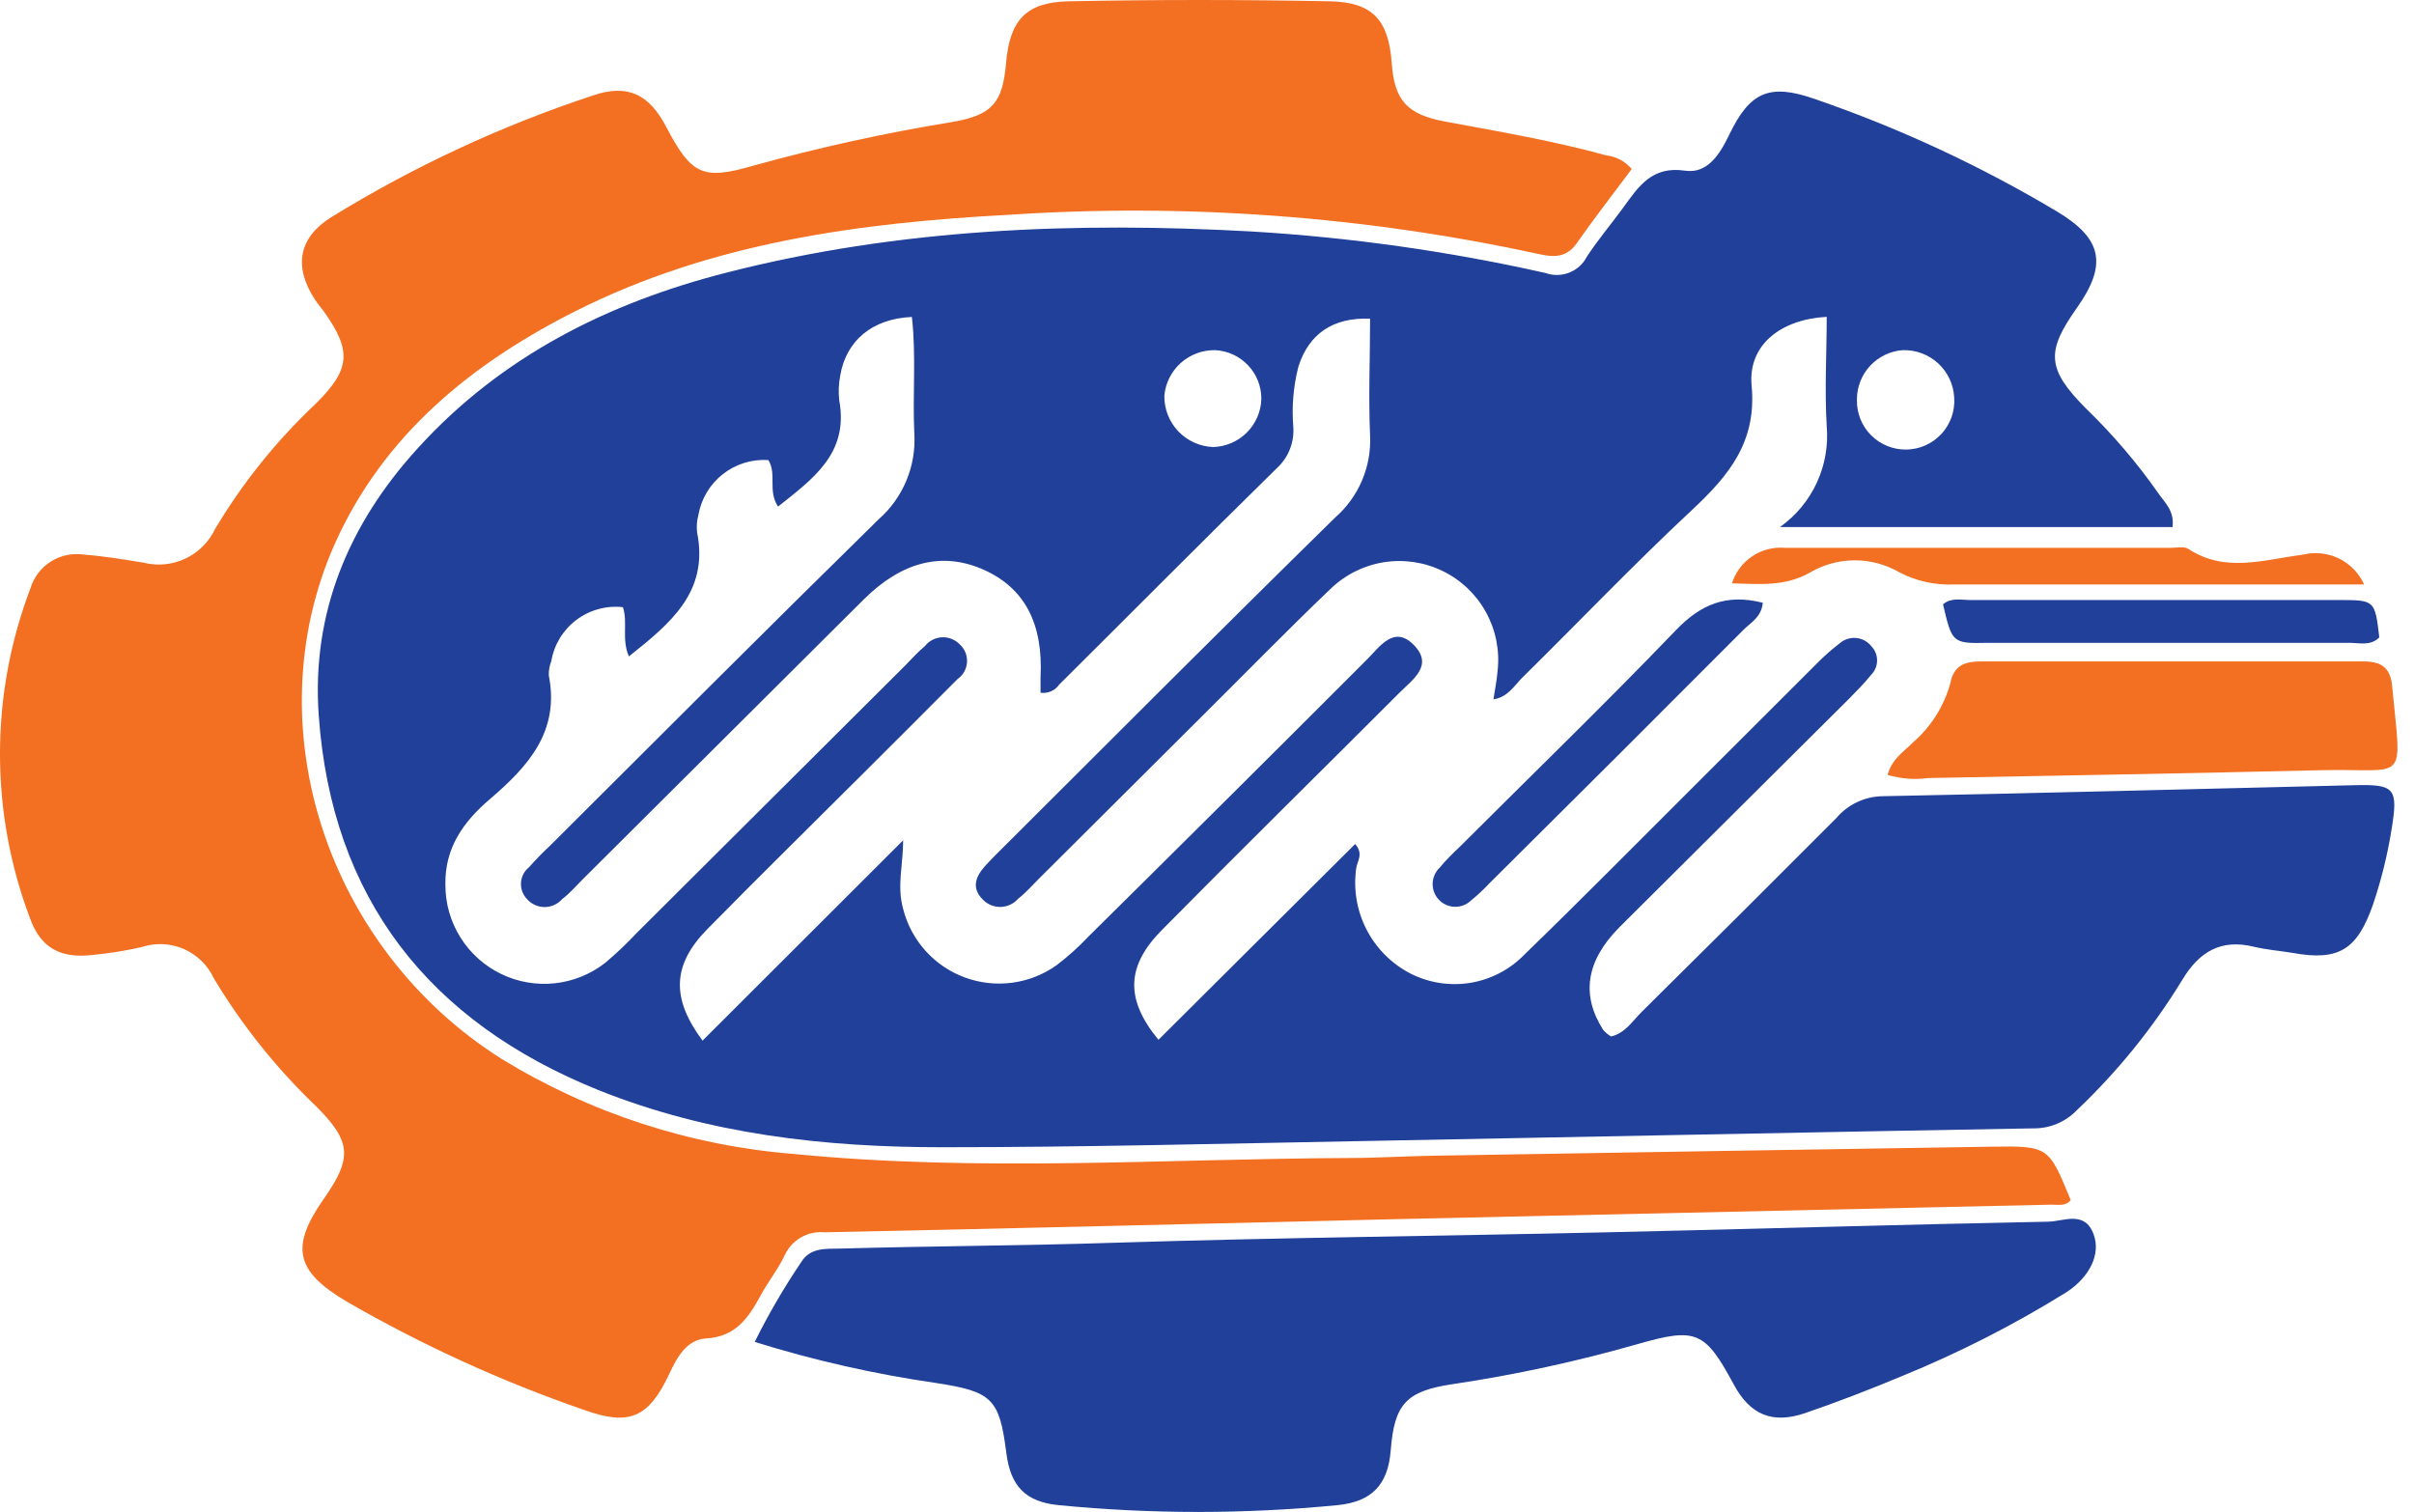
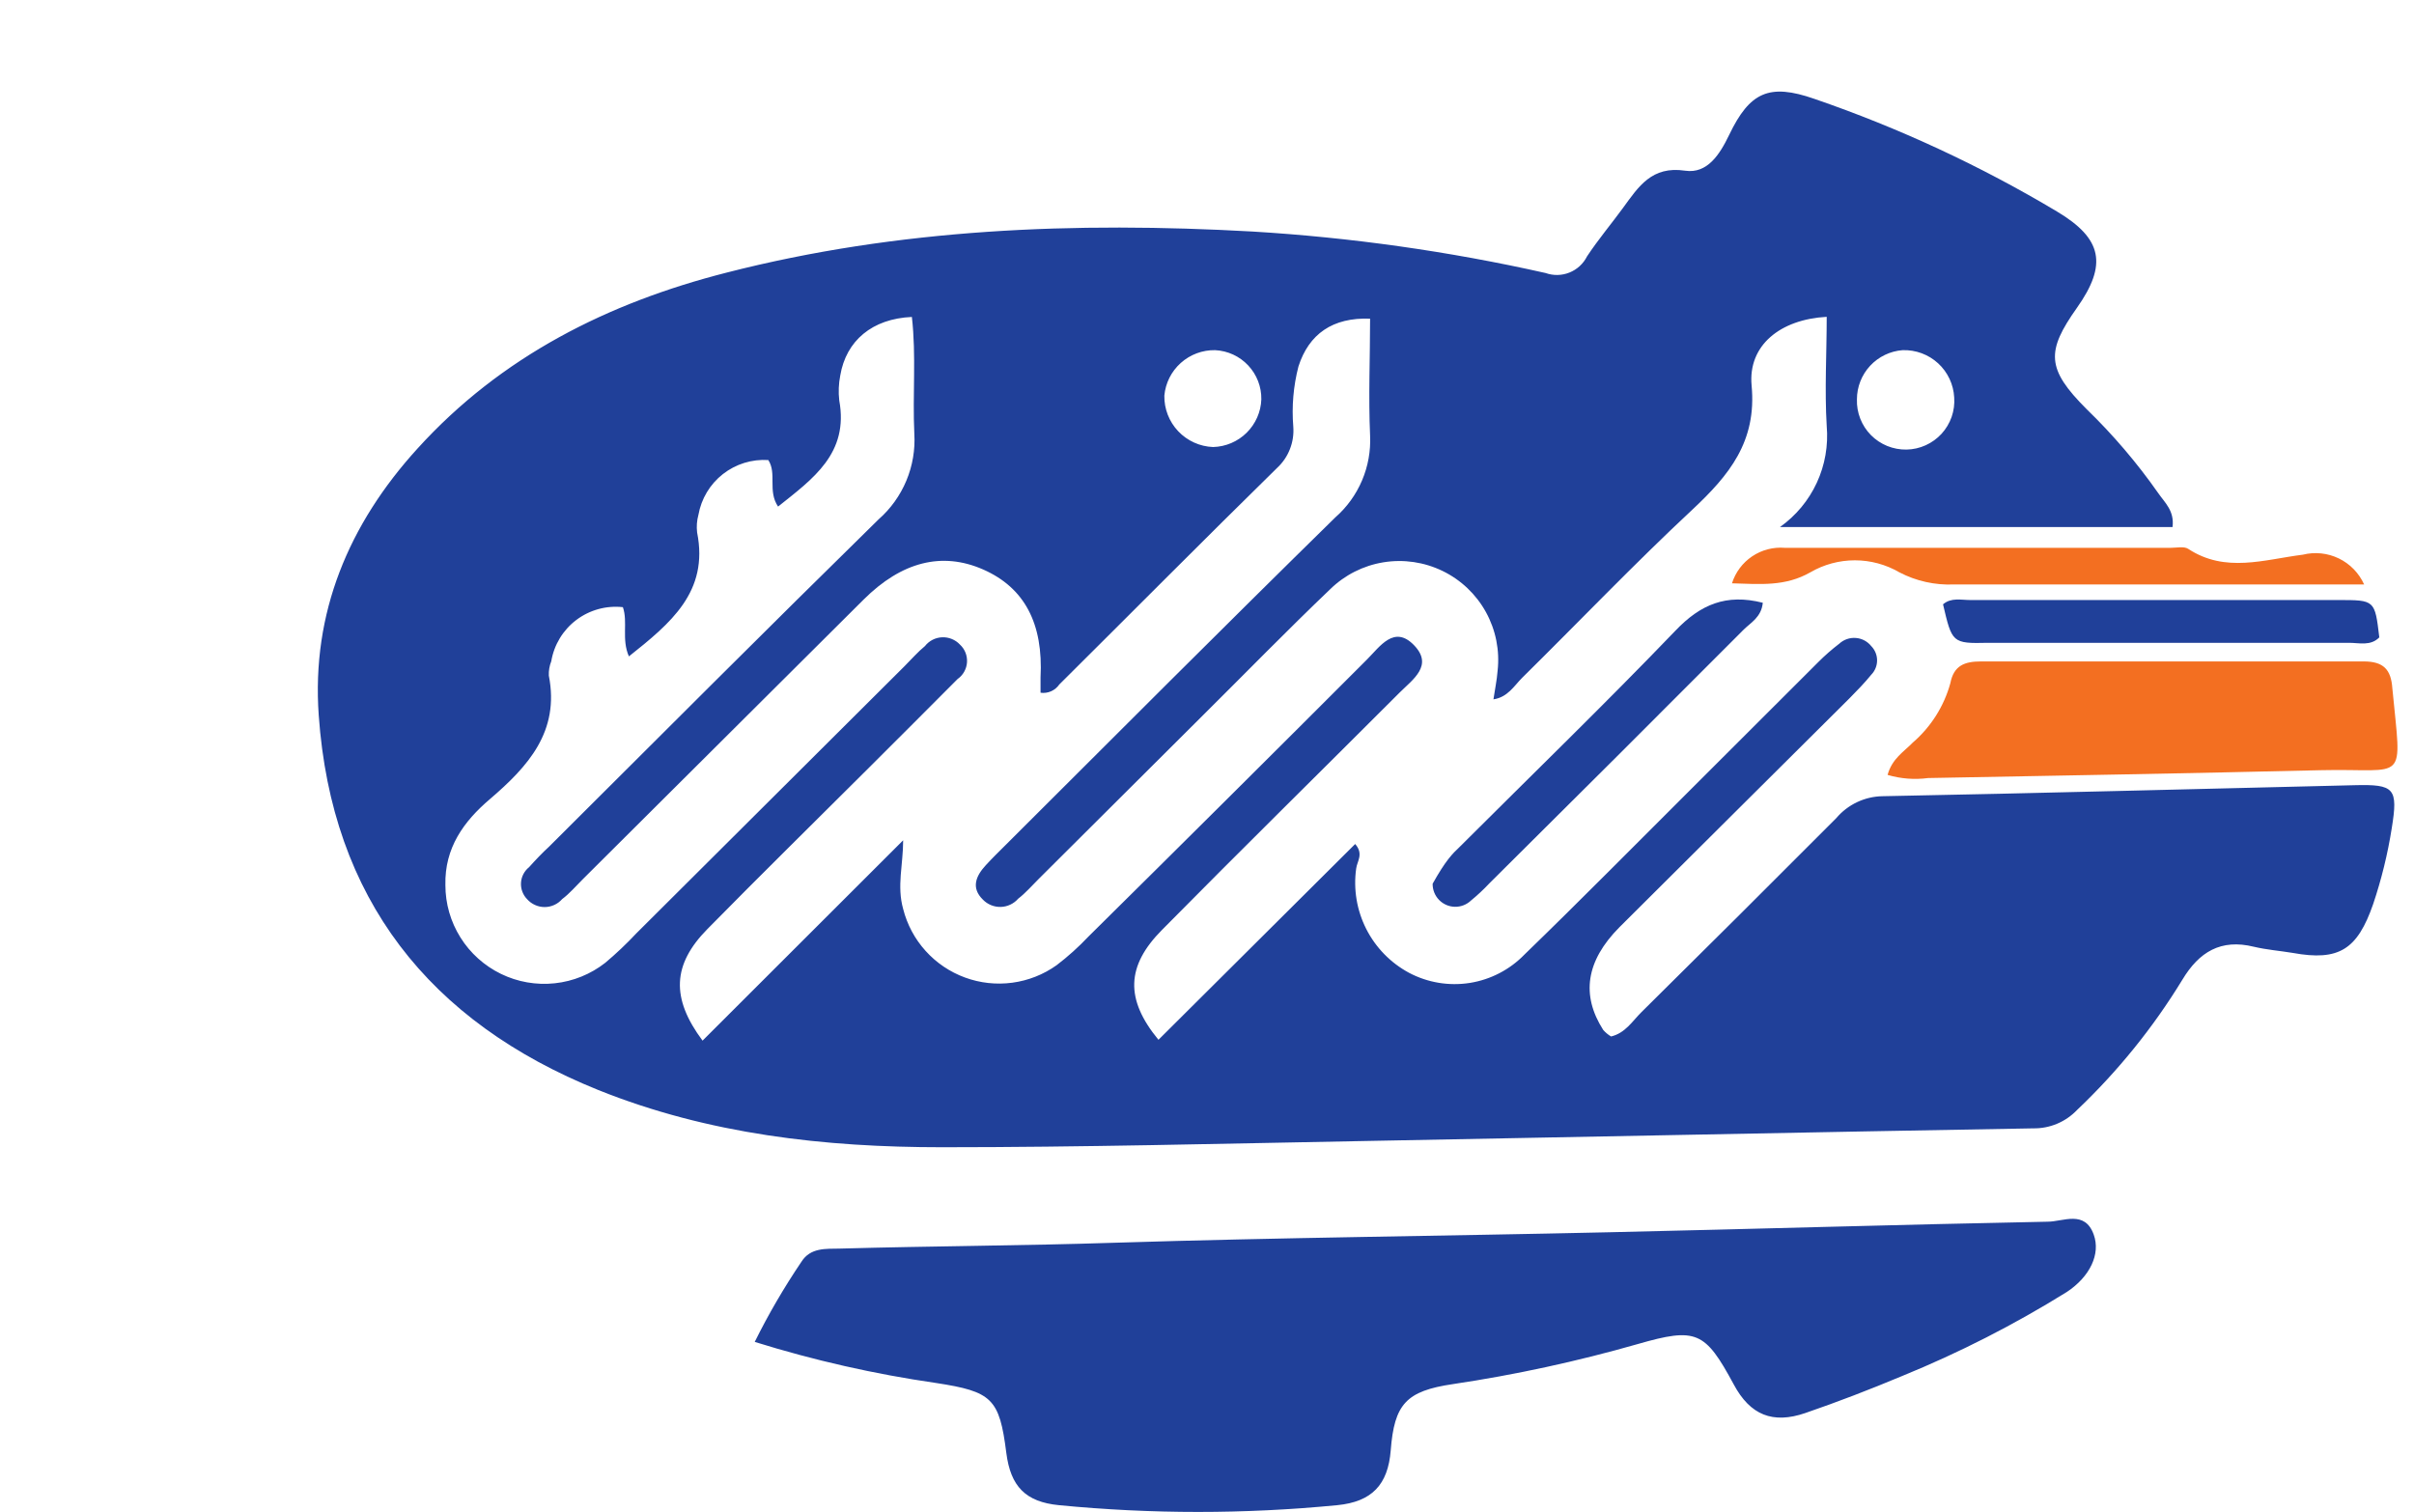
<svg xmlns="http://www.w3.org/2000/svg" width="91" height="57" viewBox="0 0 91 57" fill="none">
-   <path d="M66.452 22.724C66.398 23.264 66.009 23.464 65.734 23.733C62.544 26.934 59.346 30.125 56.142 33.304C55.928 33.533 55.698 33.748 55.456 33.946C55.292 34.104 55.073 34.19 54.846 34.186C54.619 34.182 54.403 34.088 54.246 33.925C54.088 33.761 54.002 33.542 54.006 33.316C54.01 33.089 54.104 32.873 54.267 32.716C54.494 32.441 54.759 32.177 55.013 31.939C57.713 29.242 60.5 26.544 63.163 23.771C64.103 22.789 65.069 22.374 66.452 22.724Z" fill="#204099" />
+   <path d="M66.452 22.724C66.398 23.264 66.009 23.464 65.734 23.733C62.544 26.934 59.346 30.125 56.142 33.304C55.928 33.533 55.698 33.748 55.456 33.946C55.292 34.104 55.073 34.19 54.846 34.186C54.619 34.182 54.403 34.088 54.246 33.925C54.088 33.761 54.002 33.542 54.006 33.316C54.494 32.441 54.759 32.177 55.013 31.939C57.713 29.242 60.5 26.544 63.163 23.771C64.103 22.789 65.069 22.374 66.452 22.724Z" fill="#204099" />
  <path d="M73.246 22.783C73.554 22.519 73.927 22.621 74.267 22.621C78.897 22.621 83.524 22.621 88.147 22.621C89.525 22.621 89.525 22.621 89.692 24.029C89.363 24.364 88.936 24.234 88.552 24.234C84.016 24.234 79.479 24.234 74.942 24.234C73.586 24.267 73.586 24.229 73.246 22.783Z" fill="#204099" />
  <path d="M39.225 26.116C39.225 25.901 39.225 25.723 39.225 25.545C39.333 23.505 38.62 22.157 37.065 21.471C35.509 20.786 33.986 21.18 32.555 22.604L21.964 33.152C21.71 33.405 21.467 33.691 21.191 33.896C21.109 33.99 21.007 34.066 20.893 34.117C20.779 34.169 20.655 34.196 20.53 34.196C20.404 34.196 20.281 34.169 20.167 34.117C20.052 34.066 19.951 33.99 19.868 33.896C19.789 33.815 19.728 33.718 19.689 33.611C19.649 33.505 19.633 33.391 19.64 33.278C19.647 33.165 19.677 33.054 19.73 32.953C19.782 32.853 19.855 32.764 19.944 32.693C20.181 32.429 20.441 32.154 20.695 31.922C24.826 27.805 28.947 23.673 33.117 19.583C33.574 19.182 33.933 18.682 34.167 18.121C34.401 17.56 34.504 16.953 34.467 16.346C34.397 14.884 34.543 13.406 34.375 11.949C32.879 12.014 31.896 12.845 31.675 14.156C31.614 14.465 31.601 14.781 31.637 15.095C32.004 17.096 30.643 18.051 29.331 19.098C28.931 18.504 29.293 17.857 28.963 17.344C28.346 17.304 27.736 17.493 27.25 17.874C26.764 18.255 26.436 18.802 26.328 19.41C26.269 19.627 26.252 19.852 26.279 20.074C26.727 22.313 25.274 23.5 23.708 24.746C23.422 24.099 23.676 23.451 23.481 22.89C22.856 22.821 22.227 22.994 21.725 23.373C21.223 23.752 20.885 24.309 20.781 24.93C20.713 25.101 20.681 25.285 20.689 25.469C21.105 27.579 19.906 28.895 18.464 30.13C17.481 30.967 16.757 31.965 16.79 33.367C16.789 34.066 16.986 34.75 17.357 35.342C17.727 35.934 18.257 36.41 18.886 36.716C19.514 37.022 20.216 37.144 20.912 37.07C21.607 36.996 22.267 36.728 22.817 36.297C23.23 35.95 23.621 35.579 23.989 35.186L34.1 25.113C34.354 24.86 34.602 24.573 34.867 24.358C34.944 24.259 35.042 24.179 35.153 24.121C35.264 24.064 35.387 24.031 35.512 24.026C35.637 24.02 35.762 24.042 35.878 24.089C35.994 24.136 36.099 24.207 36.184 24.298C36.277 24.383 36.349 24.487 36.395 24.603C36.441 24.719 36.461 24.844 36.453 24.969C36.445 25.094 36.408 25.215 36.347 25.324C36.286 25.433 36.201 25.527 36.098 25.599C34.991 26.715 33.878 27.821 32.766 28.933C30.735 30.961 28.683 32.974 26.668 35.024C25.35 36.362 25.285 37.624 26.484 39.232L34.046 31.679C34.046 32.601 33.803 33.4 34.046 34.268C34.195 34.856 34.485 35.399 34.892 35.849C35.298 36.3 35.808 36.644 36.378 36.853C36.948 37.062 37.56 37.129 38.162 37.048C38.763 36.967 39.336 36.741 39.83 36.389C40.259 36.062 40.66 35.701 41.029 35.31C44.551 31.828 48.052 28.345 51.534 24.86C52.02 24.374 52.555 23.554 53.3 24.32C54.046 25.086 53.263 25.609 52.76 26.111C49.779 29.095 46.776 32.046 43.805 35.056C42.455 36.416 42.407 37.667 43.67 39.2L51.086 31.819C51.415 32.197 51.156 32.472 51.124 32.742C51.014 33.522 51.146 34.317 51.502 35.02C51.859 35.724 52.422 36.301 53.117 36.675C53.819 37.046 54.623 37.18 55.409 37.056C56.194 36.931 56.917 36.555 57.47 35.984C59.565 33.956 61.612 31.878 63.681 29.817L68.542 24.962C68.791 24.712 69.056 24.48 69.336 24.266C69.419 24.189 69.517 24.131 69.624 24.094C69.731 24.057 69.845 24.042 69.958 24.051C70.071 24.059 70.181 24.091 70.281 24.144C70.381 24.197 70.469 24.269 70.54 24.358C70.681 24.502 70.76 24.696 70.76 24.897C70.76 25.099 70.681 25.293 70.54 25.437C70.286 25.75 70 26.041 69.719 26.327C66.824 29.213 63.924 32.084 61.045 34.959C59.782 36.232 59.598 37.516 60.435 38.827C60.52 38.925 60.621 39.009 60.732 39.075C61.272 38.946 61.537 38.493 61.877 38.158C64.333 35.73 66.781 33.292 69.222 30.843C69.437 30.589 69.703 30.385 70.003 30.242C70.303 30.1 70.629 30.023 70.962 30.017C76.903 29.904 82.844 29.742 88.758 29.602C90.265 29.564 90.405 29.715 90.162 31.22C90.009 32.193 89.774 33.151 89.46 34.085C88.866 35.795 88.174 36.243 86.43 35.925C85.939 35.844 85.442 35.806 84.966 35.693C83.719 35.385 82.898 35.887 82.266 36.939C81.166 38.74 79.833 40.389 78.302 41.843C78.088 42.067 77.831 42.245 77.546 42.365C77.26 42.485 76.953 42.544 76.643 42.539C68.191 42.685 59.744 42.863 51.291 43.019C46.031 43.116 40.775 43.251 35.515 43.251C31.086 43.251 26.717 42.766 22.552 41.093C16.169 38.52 12.501 33.864 12.015 26.964C11.74 23.111 13.144 19.761 15.736 16.913C18.891 13.433 22.925 11.415 27.392 10.277C33.873 8.615 40.527 8.356 47.203 8.728C50.926 8.952 54.625 9.475 58.264 10.293C58.556 10.397 58.875 10.391 59.163 10.275C59.45 10.16 59.686 9.944 59.825 9.667C60.246 9.03 60.737 8.448 61.186 7.833C61.769 7.034 62.266 6.247 63.524 6.435C64.362 6.559 64.831 5.82 65.183 5.087C65.96 3.468 66.695 3.134 68.396 3.727C71.583 4.822 74.647 6.245 77.54 7.973C79.257 8.998 79.447 9.975 78.291 11.609C77.135 13.244 77.135 13.902 78.658 15.424C79.656 16.391 80.561 17.452 81.358 18.59C81.602 18.947 81.974 19.254 81.898 19.869H67.1C67.7 19.443 68.179 18.867 68.488 18.199C68.797 17.531 68.925 16.793 68.861 16.06C68.779 14.695 68.861 13.319 68.861 11.944C67.105 12.041 65.89 13.023 66.03 14.533C66.23 16.648 65.183 17.916 63.794 19.216C61.596 21.266 59.517 23.446 57.378 25.555C57.076 25.858 56.838 26.284 56.298 26.365C56.352 25.992 56.428 25.647 56.455 25.286C56.54 24.522 56.386 23.75 56.015 23.077C55.644 22.404 55.074 21.862 54.382 21.526C53.69 21.19 52.911 21.075 52.152 21.199C51.392 21.322 50.69 21.678 50.141 22.216C48.52 23.764 46.954 25.372 45.361 26.953L39.155 33.136C38.901 33.389 38.653 33.675 38.383 33.88C38.301 33.974 38.2 34.051 38.087 34.104C37.974 34.158 37.852 34.187 37.727 34.191C37.602 34.194 37.477 34.172 37.362 34.125C37.246 34.078 37.141 34.007 37.054 33.918C36.595 33.47 36.789 33.022 37.162 32.618C37.405 32.353 37.659 32.105 37.913 31.852C42.045 27.73 46.166 23.597 50.335 19.508C50.772 19.125 51.117 18.648 51.344 18.114C51.571 17.58 51.675 17.002 51.648 16.422C51.583 14.954 51.648 13.476 51.648 12.014C50.238 11.96 49.341 12.591 48.947 13.816C48.756 14.557 48.69 15.325 48.753 16.087C48.775 16.375 48.731 16.665 48.625 16.934C48.52 17.203 48.355 17.445 48.142 17.641C45.393 20.338 42.671 23.084 39.933 25.804C39.856 25.916 39.749 26.005 39.624 26.061C39.499 26.116 39.361 26.135 39.225 26.116ZM73.667 14.987C73.642 14.494 73.424 14.031 73.061 13.697C72.697 13.363 72.217 13.185 71.723 13.201C71.254 13.236 70.817 13.447 70.497 13.791C70.178 14.135 70 14.587 70 15.057C69.992 15.305 70.035 15.553 70.126 15.784C70.217 16.016 70.354 16.227 70.529 16.404C70.704 16.581 70.913 16.72 71.144 16.814C71.374 16.907 71.622 16.953 71.871 16.949C72.12 16.944 72.365 16.889 72.592 16.786C72.819 16.684 73.022 16.536 73.191 16.353C73.359 16.169 73.487 15.953 73.57 15.719C73.651 15.484 73.685 15.235 73.667 14.987ZM45.804 13.201C45.327 13.193 44.865 13.366 44.511 13.684C44.156 14.002 43.935 14.442 43.892 14.916C43.884 15.415 44.072 15.896 44.415 16.258C44.758 16.62 45.23 16.834 45.728 16.853C46.203 16.841 46.656 16.649 46.994 16.315C47.332 15.981 47.531 15.531 47.548 15.057C47.556 14.582 47.378 14.122 47.052 13.776C46.727 13.429 46.279 13.223 45.804 13.201Z" fill="#204099" />
-   <path d="M61.51 6.372C60.802 7.321 60.09 8.238 59.425 9.188C59.036 9.727 58.556 9.7 57.999 9.576C51.44 8.151 44.713 7.654 38.016 8.098C32.382 8.4 26.825 9.145 21.694 11.729C17.746 13.72 14.44 16.417 12.604 20.539C9.585 27.38 12.318 35.753 18.896 39.913C22.242 41.965 26.027 43.197 29.941 43.506C36.898 44.191 43.865 43.689 50.827 43.657C51.907 43.657 52.987 43.587 54.067 43.57C61.078 43.452 68.088 43.338 75.099 43.23C77.232 43.198 77.232 43.23 78.059 45.243C77.859 45.491 77.573 45.41 77.319 45.416L52.917 45.955C45.642 46.122 38.334 46.311 31.081 46.457C30.767 46.428 30.452 46.498 30.181 46.658C29.909 46.818 29.695 47.059 29.569 47.347C29.309 47.886 28.947 48.329 28.672 48.841C28.213 49.688 27.727 50.401 26.603 50.46C25.88 50.514 25.523 51.167 25.226 51.803C24.448 53.454 23.719 53.767 22.012 53.152C18.917 52.083 15.931 50.72 13.095 49.084C11.13 47.93 10.935 47.012 12.204 45.2C13.284 43.657 13.252 43.042 11.918 41.709C10.423 40.28 9.126 38.658 8.062 36.886C7.834 36.393 7.434 36 6.937 35.781C6.439 35.562 5.879 35.533 5.361 35.699C4.747 35.84 4.125 35.941 3.498 36.001C2.31 36.141 1.554 35.758 1.148 34.663C-0.383 30.642 -0.383 26.2 1.148 22.179C1.274 21.764 1.544 21.408 1.91 21.175C2.275 20.942 2.712 20.846 3.141 20.906C3.903 20.965 4.659 21.089 5.41 21.213C5.938 21.346 6.496 21.291 6.988 21.059C7.48 20.827 7.877 20.431 8.11 19.94C9.146 18.203 10.419 16.618 11.891 15.23C13.22 13.925 13.268 13.223 12.199 11.729C12.091 11.583 11.972 11.448 11.875 11.297C11.065 10.067 11.243 8.967 12.485 8.19C15.584 6.281 18.896 4.74 22.353 3.599C23.665 3.151 24.475 3.555 25.118 4.791C26.069 6.604 26.501 6.798 28.413 6.242C30.88 5.558 33.382 5.009 35.909 4.597C37.4 4.338 37.794 3.879 37.924 2.39C38.059 0.771 38.669 0.081 40.284 0.049C43.561 -0.016 46.841 -0.016 50.125 0.049C51.745 0.081 52.344 0.755 52.463 2.368C52.56 3.787 53.041 4.321 54.494 4.586C56.525 4.963 58.561 5.309 60.554 5.859C60.927 5.9 61.27 6.084 61.51 6.372Z" fill="#F36F21" />
  <path d="M28.451 50.59C28.969 49.544 29.558 48.535 30.211 47.569C30.552 47.029 31.13 47.083 31.654 47.072C35.11 46.975 38.572 46.964 42.029 46.851C48.224 46.657 54.424 46.597 60.619 46.457C66.144 46.333 71.664 46.166 77.189 46.058C77.772 46.058 78.594 45.605 78.928 46.549C79.188 47.272 78.793 48.124 77.913 48.707C75.934 49.938 73.855 50.999 71.696 51.879C70.497 52.381 69.282 52.85 68.056 53.271C66.83 53.692 65.977 53.352 65.356 52.192C64.275 50.191 63.951 50.034 61.737 50.671C59.45 51.325 57.123 51.83 54.77 52.181C53.009 52.44 52.561 52.931 52.426 54.679C52.323 55.974 51.718 56.616 50.411 56.745C46.921 57.085 43.407 57.085 39.917 56.745C38.659 56.621 38.097 56.039 37.935 54.776C37.676 52.721 37.395 52.462 35.283 52.138C32.968 51.804 30.683 51.286 28.451 50.59Z" fill="#204099" />
  <path d="M71.156 29.214C71.324 28.599 71.772 28.34 72.107 27.994C72.79 27.405 73.283 26.625 73.522 25.756C73.651 25.087 74.062 24.936 74.678 24.936C79.485 24.936 84.293 24.936 89.104 24.936C89.849 24.936 90.135 25.238 90.184 25.95C90.535 29.624 90.762 28.96 87.51 29.036C82.569 29.154 77.627 29.241 72.685 29.332C72.172 29.4 71.652 29.36 71.156 29.214Z" fill="#F36F21" />
  <path d="M89.12 22.034H83.751C80.386 22.034 77.022 22.034 73.657 22.034C72.942 22.065 72.232 21.907 71.599 21.576C71.09 21.28 70.511 21.124 69.922 21.124C69.333 21.124 68.754 21.28 68.245 21.576C67.3 22.115 66.371 22.023 65.29 21.991C65.421 21.575 65.69 21.216 66.052 20.973C66.414 20.73 66.849 20.617 67.284 20.653C72.144 20.653 76.978 20.653 81.823 20.653C82.05 20.653 82.331 20.588 82.487 20.691C83.891 21.613 85.35 21.095 86.808 20.912C87.264 20.799 87.745 20.849 88.168 21.054C88.59 21.259 88.927 21.606 89.12 22.034Z" fill="#F36F21" />
</svg>